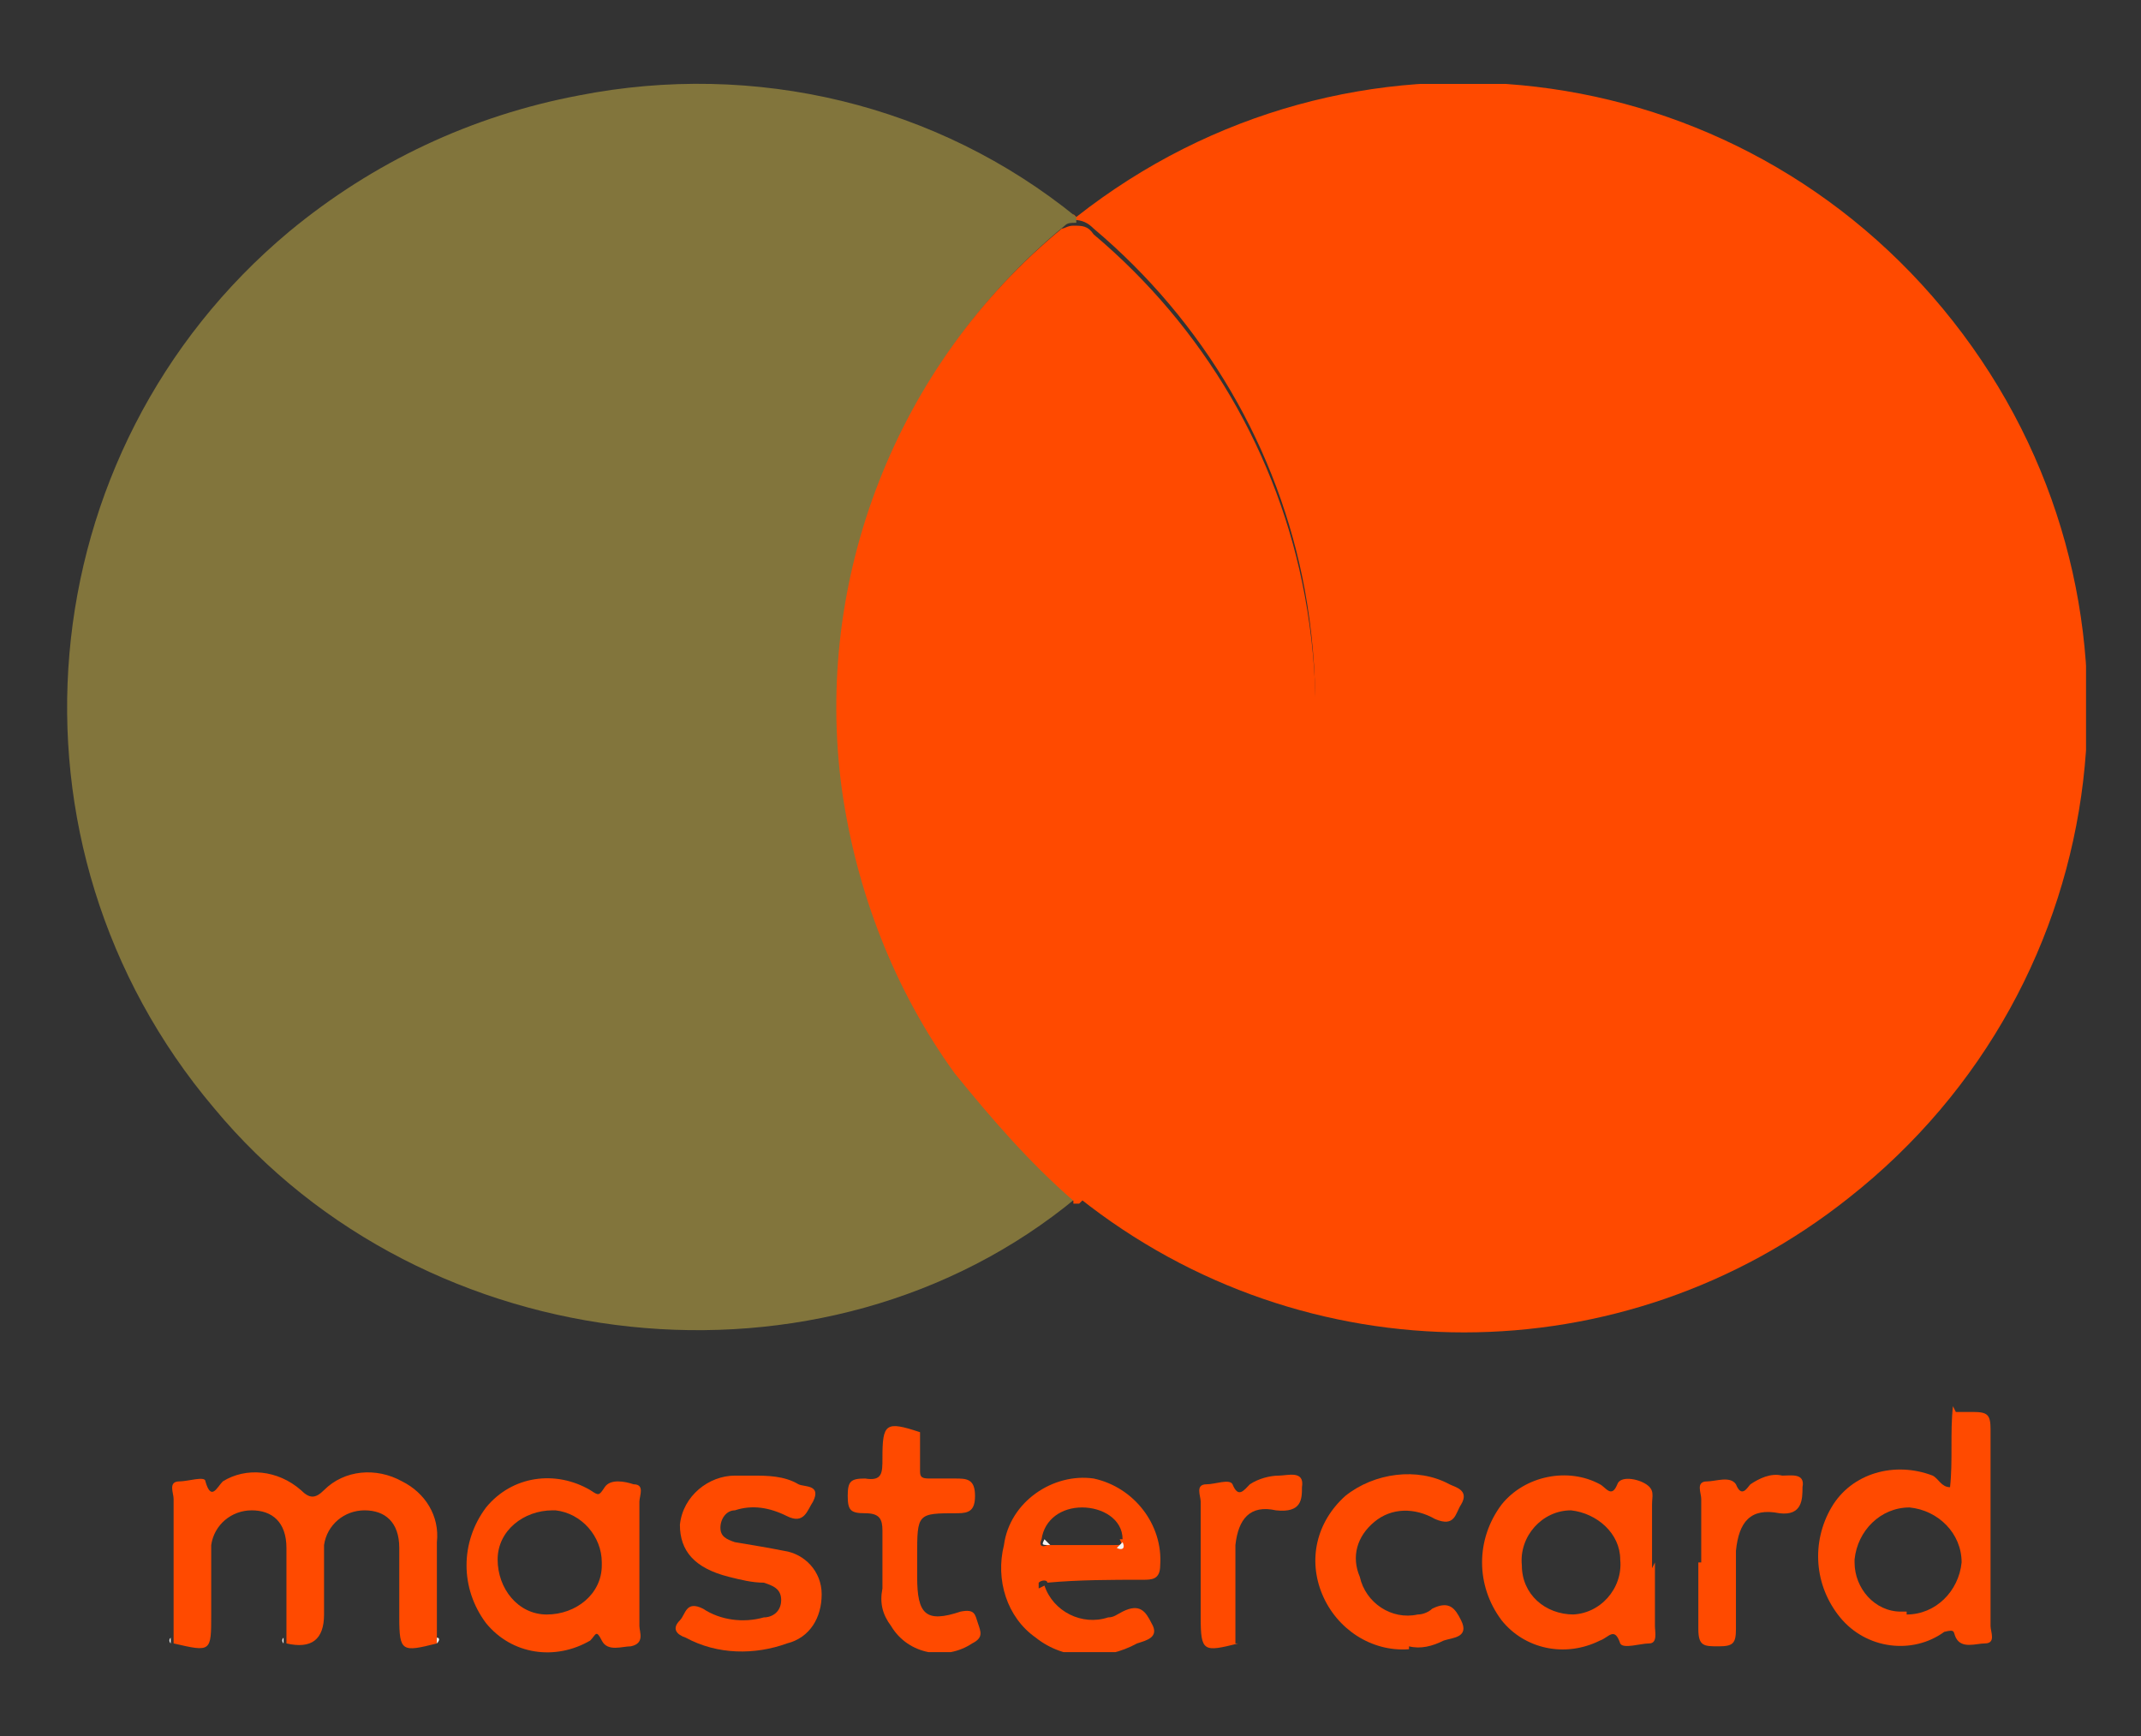
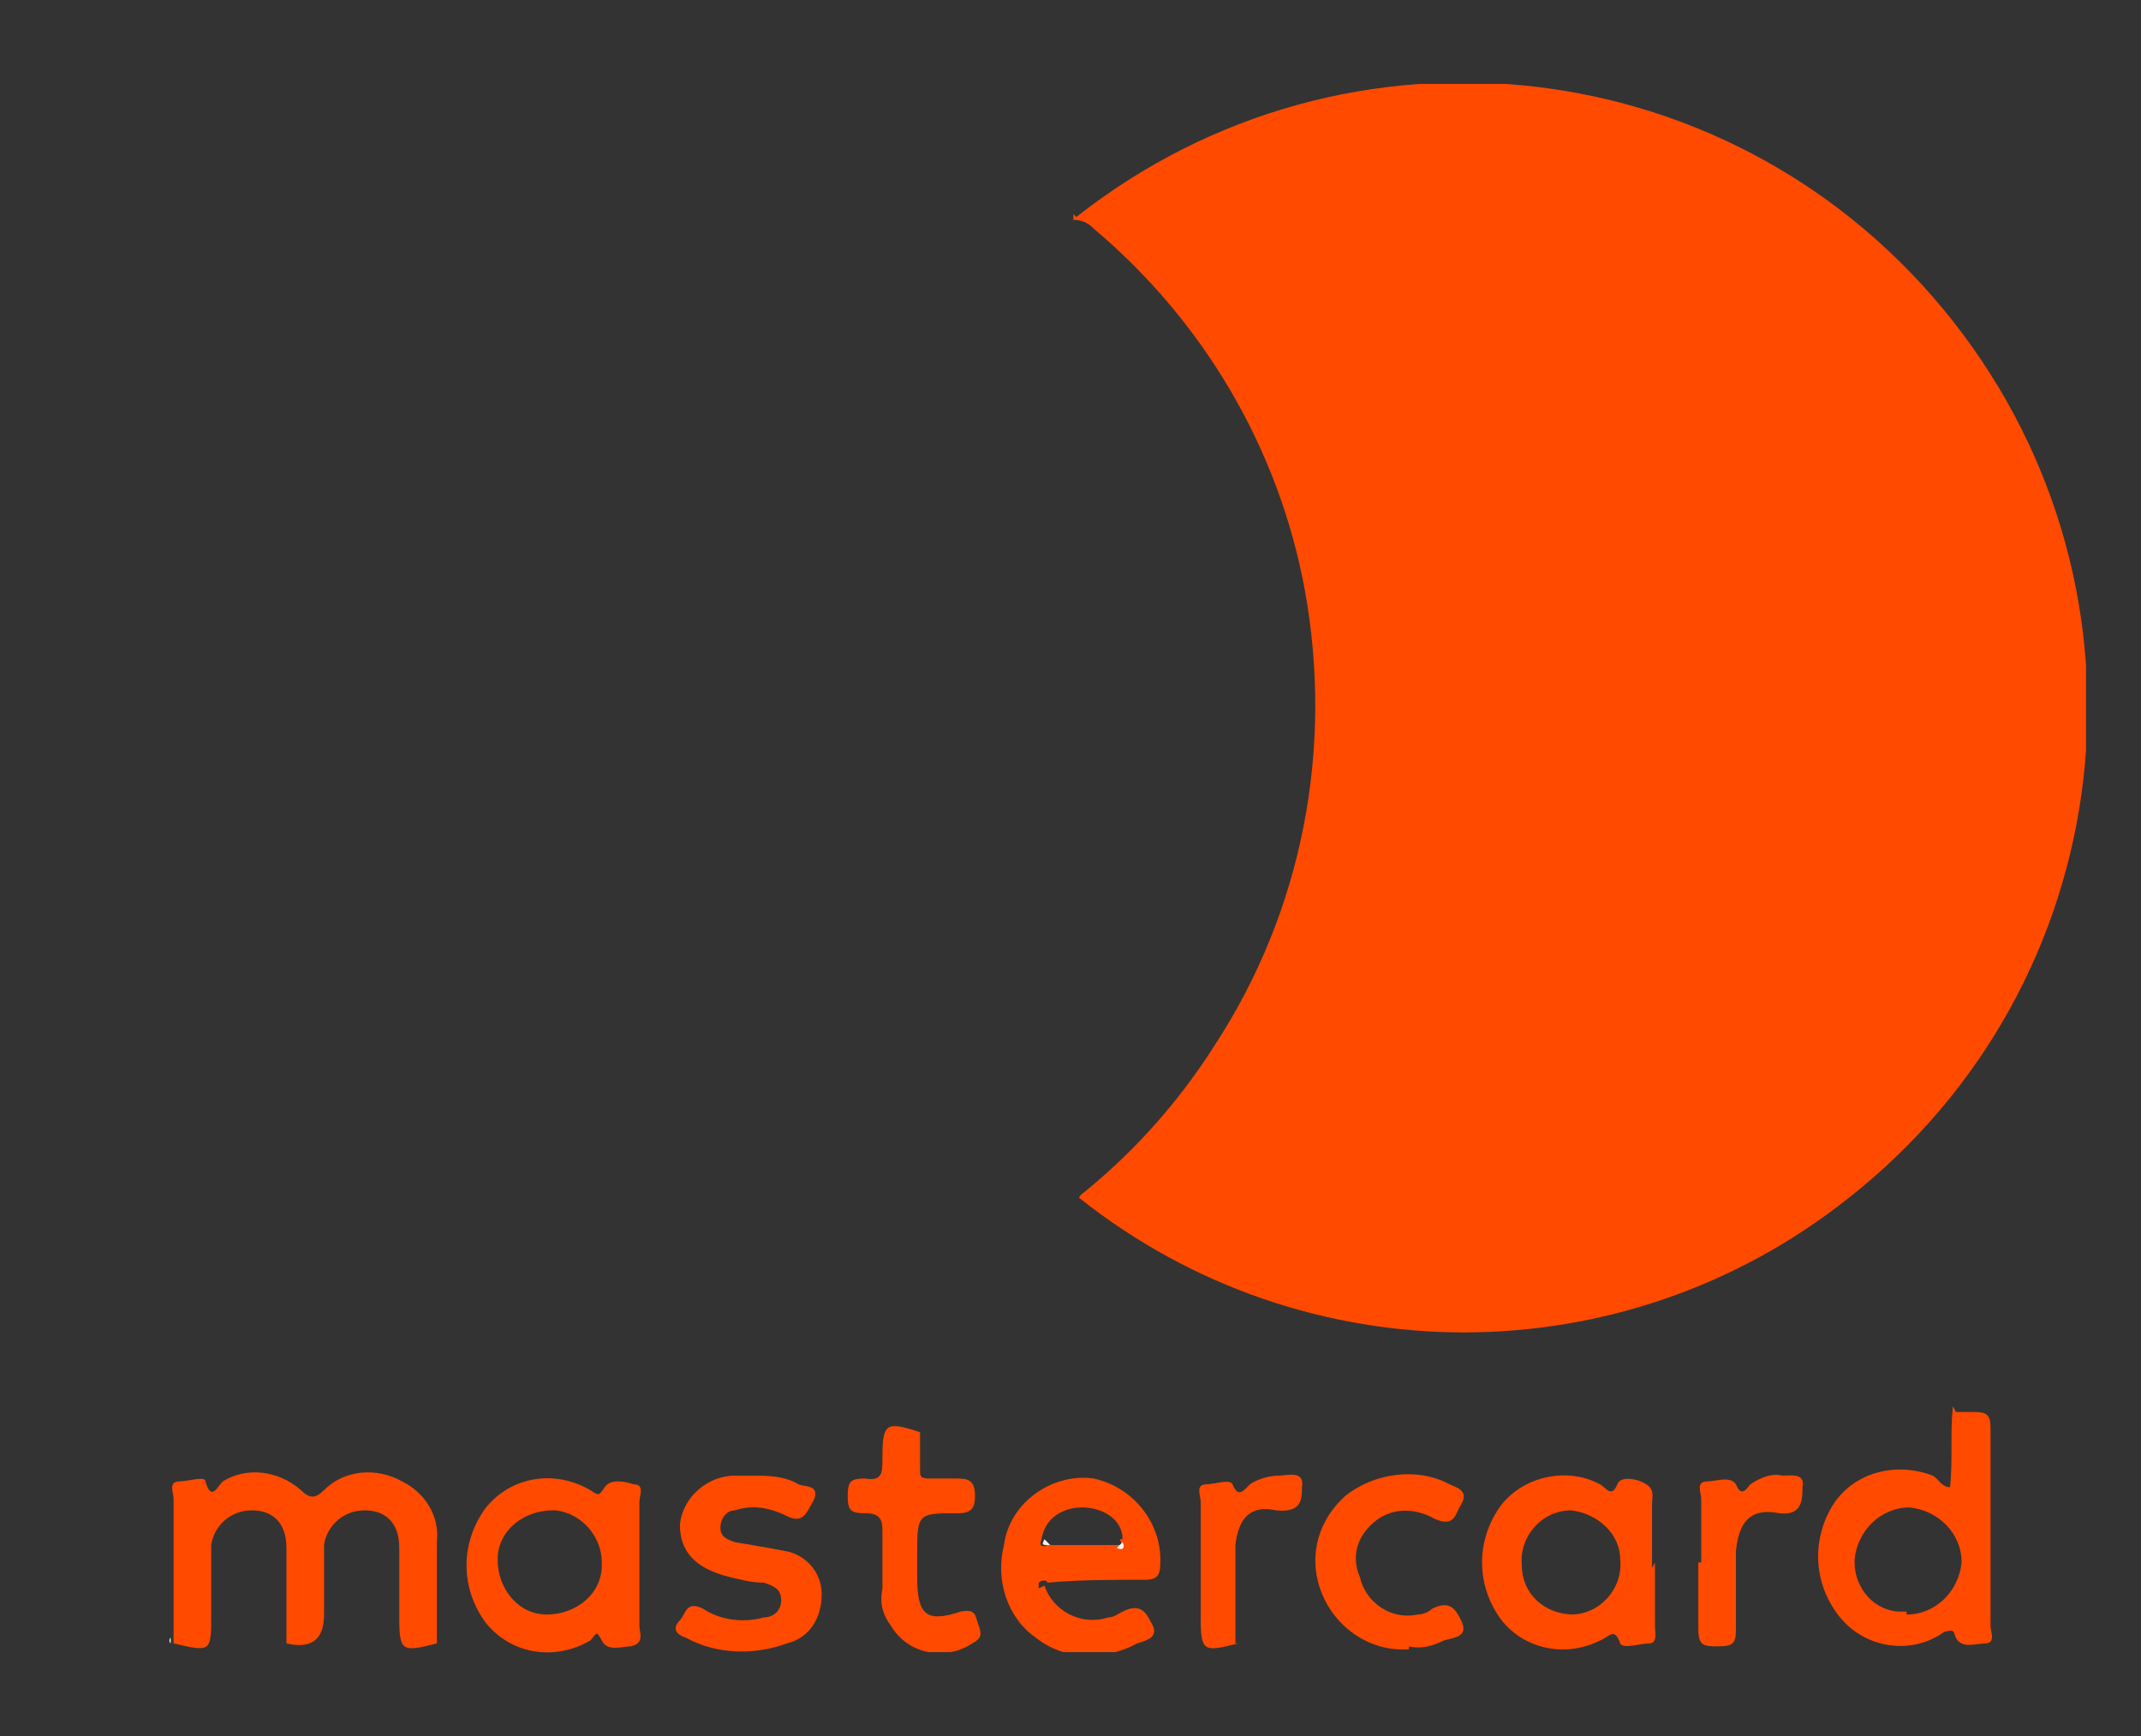
<svg xmlns="http://www.w3.org/2000/svg" id="Layer_1" data-name="Layer 1" version="1.1" viewBox="0 0 74 60">
  <rect x="0" y="0" width="74" height="60" fill="#333333" stroke="none" />
  <defs>
    <style>
      .cls-1 {
        fill: #f5f5f5;
      }

      .cls-1, .cls-2, .cls-3, .cls-4, .cls-5 {
        stroke-width: 0px;
      }

      .cls-6 {
        clip-path: url(#clippath);
      }

      .cls-2 {
        fill: none;
      }

      .cls-3 {
        fill: #ff4a00;
      }

      .cls-7 {
        clip-path: url(#clippath-1);
      }

      .cls-4 {
        fill: #ff4a00;
      }

      .cls-5 {
        fill: #82753c;
      }
    </style>
    <clipPath id="clippath">
      <rect class="cls-2" y="0" width="74" height="60" />
    </clipPath>
    <clipPath id="clippath-1">
      <rect class="cls-2" x="2.3" y="2.9" width="69.8" height="54.2" />
    </clipPath>
  </defs>
  <g class="cls-6">
    <g id="Mask_Group_177" data-name="Mask Group 177">
      <g id="Group_6731" data-name="Group 6731">
        <g class="cls-7">
          <g id="Group_6730" data-name="Group 6730">
            <path id="Path_22623" data-name="Path 22623" class="cls-4" d="M37.2,7.5c9.4-7.4,22.9-5.8,30.3,3.6,7.4,9.4,5.8,22.9-3.6,30.3-7.8,6.2-18.8,6.2-26.6,0,0-.1.2-.2.3-.3,1.7-1.4,3.2-3.1,4.4-5,3-4.6,4.1-10.2,3.1-15.7-.9-4.9-3.5-9.3-7.3-12.5-.2-.2-.4-.3-.7-.3v-.2" />
-             <path id="Path_22624" data-name="Path 22624" class="cls-5" d="M37.2,7.5v.2c-.2,0-.3,0-.4.1-5.7,4.7-8.6,12-7.6,19.4.5,3.6,1.8,6.9,3.9,9.8,1.2,1.6,2.6,3,4.1,4.4-8.7,7.2-22.5,5.7-29.8-3.1C-.3,29.2.9,15.6,10,8c2.9-2.4,6.3-4,10-4.7,6.1-1.2,12.4.3,17.2,4.2" />
-             <path id="Path_22625" data-name="Path 22625" class="cls-3" d="M37.1,41.5c-1.5-1.3-2.8-2.8-4.1-4.4-2.1-2.9-3.4-6.3-3.9-9.8-1-7.3,1.9-14.7,7.6-19.4.1,0,.2-.1.4-.1.3,0,.5,0,.7.3,3.8,3.2,6.4,7.6,7.3,12.5,1,5.4,0,11-3.1,15.7-1.2,1.8-2.7,3.5-4.4,5,0,0-.2.2-.3.3,0,0-.1,0-.2,0" />
            <path id="Path_22626" data-name="Path 22626" class="cls-3" d="M15.1,56.8c-1.2.3-1.3.3-1.3-.9s0-1.6,0-2.4c0-.9-.5-1.3-1.2-1.3-.7,0-1.3.5-1.4,1.2,0,0,0,0,0,.1,0,.8,0,1.5,0,2.3q0,1.3-1.3,1v-.2c0-1,0-2.1,0-3.1,0-.9-.5-1.3-1.2-1.3-.7,0-1.3.5-1.4,1.2,0,0,0,0,0,.1,0,.8,0,1.5,0,2.3,0,1.3,0,1.3-1.3,1v-.2c0-1.6,0-3.2,0-4.8,0-.2-.2-.6.2-.6.3,0,.9-.2.9,0,.2.7.4.2.6,0,.8-.5,1.9-.4,2.7.3.3.3.5.3.8,0,.7-.7,1.8-.8,2.7-.3.8.4,1.3,1.2,1.2,2.1,0,1.1,0,2.2,0,3.3v.2" />
            <path id="Path_22627" data-name="Path 22627" class="cls-3" d="M67.6,48.8c.2,0,.4,0,.6,0,.5,0,.6.1.6.6,0,2.3,0,4.6,0,6.8,0,.2.2.6-.2.6-.3,0-.8.2-1-.2-.1-.2,0-.3-.4-.2-1.1.8-2.7.6-3.6-.5-.9-1.1-1-2.6-.3-3.8.7-1.2,2.2-1.6,3.5-1.1,0,0,0,0,0,0,.2.1.3.4.6.4.1-.9,0-1.9.1-2.8M65.9,55.8c1,0,1.8-.8,1.9-1.8,0-1-.8-1.8-1.8-1.9-1,0-1.8.8-1.9,1.8,0,0,0,0,0,.1,0,.9.7,1.7,1.6,1.7,0,0,.1,0,.2,0" />
            <path id="Path_22628" data-name="Path 22628" class="cls-3" d="M57.2,54c0,.7,0,1.5,0,2.2,0,.2.1.6-.2.6-.3,0-.9.2-1,0-.2-.6-.4-.2-.7-.1-1.2.6-2.6.3-3.4-.7-.9-1.2-.9-2.8,0-4,.8-1,2.3-1.3,3.4-.7.2.1.4.5.6,0,.1-.3.7-.2,1,0s.2.4.2.7c0,.7,0,1.5,0,2.2M54.3,55.8c1,0,1.8-.9,1.7-1.9,0-.9-.8-1.6-1.7-1.7-1,0-1.8.9-1.7,1.9,0,1,.8,1.7,1.8,1.7" />
            <path id="Path_22629" data-name="Path 22629" class="cls-3" d="M22.1,54c0,.7,0,1.5,0,2.2,0,.2.2.6-.3.7-.3,0-.8.2-1-.2s-.2-.2-.4,0c-1.2.7-2.7.5-3.6-.6-.9-1.2-.9-2.8,0-4,.9-1.1,2.4-1.3,3.6-.6.3.2.3.2.5-.1s.7-.2,1-.1c.4,0,.2.4.2.6,0,.7,0,1.5,0,2.2M19.1,52.2c-1,0-1.9.7-1.9,1.7,0,1,.7,1.9,1.7,1.9,1,0,1.9-.7,1.9-1.7,0,0,0,0,0-.1,0-.9-.7-1.7-1.6-1.8,0,0,0,0-.1,0" />
            <path id="Path_22630" data-name="Path 22630" class="cls-3" d="M36.1,54.8c.3.9,1.3,1.4,2.2,1.1.2,0,.3-.1.5-.2.6-.3.8,0,1,.4.3.5-.2.6-.5.7-1.1.6-2.5.6-3.5-.2-1-.7-1.4-2-1.1-3.2.2-1.5,1.7-2.5,3.1-2.3,0,0,0,0,0,0,1.4.3,2.4,1.6,2.3,3,0,.5-.3.5-.6.5-1.1,0-2.2,0-3.3.1,0-.1-.2-.1-.3,0,0,0,0,.1,0,.2M38.8,53.2c0-.7-.7-1.1-1.4-1.1-.7,0-1.3.4-1.4,1.1-.1.2,0,.3.2.2h2.3c.3,0,.3,0,.2-.2" />
            <path id="Path_22631" data-name="Path 22631" class="cls-3" d="M26,51c.5,0,1.1,0,1.6.3.2.1.8,0,.5.6-.2.3-.3.8-.9.5-.6-.3-1.2-.4-1.8-.2-.3,0-.5.3-.5.6,0,.3.2.4.5.5.6.1,1.2.2,1.7.3.7.1,1.3.7,1.3,1.5,0,.8-.4,1.5-1.2,1.7-1.1.4-2.4.4-3.5-.2-.3-.1-.5-.3-.2-.6.2-.2.2-.7.8-.4.6.4,1.4.5,2.1.3.3,0,.6-.2.6-.6,0-.4-.3-.5-.6-.6-.4,0-.8-.1-1.2-.2-1.2-.3-1.7-.9-1.7-1.8.1-1,1-1.7,1.9-1.7.2,0,.4,0,.6,0" />
            <path id="Path_22632" data-name="Path 22632" class="cls-3" d="M31.9,51.1c.4,0,.7,0,1.1,0,.4,0,.7,0,.7.6,0,.5-.2.6-.6.6-1.4,0-1.4,0-1.4,1.5v.7c0,1.3.3,1.6,1.5,1.2.5-.1.5.1.6.4s.2.5-.2.7c-.9.6-2.2.4-2.8-.6-.3-.4-.4-.8-.3-1.3,0-.7,0-1.4,0-2,0-.4-.1-.6-.6-.6s-.6-.1-.6-.6c0-.5.1-.6.6-.6.6.1.6-.2.6-.7,0-1.2.1-1.3,1.3-.9,0,0,0,.1,0,.2,0,.4,0,.8,0,1.1,0,.2,0,.3.3.3" />
            <path id="Path_22633" data-name="Path 22633" class="cls-3" d="M48.7,57c-1.3.1-2.5-.7-3-1.9-.5-1.2-.2-2.5.8-3.4,1-.8,2.5-1,3.6-.4.2.1.7.2.4.7-.2.3-.2.8-.9.5-.7-.4-1.5-.4-2.1.1-.6.5-.8,1.2-.5,1.9.2.9,1.1,1.5,2,1.3.2,0,.4-.1.5-.2.6-.3.8,0,1,.4.3.6-.3.6-.6.7-.4.2-.8.3-1.2.2" />
            <path id="Path_22634" data-name="Path 22634" class="cls-3" d="M58.8,54c0-.7,0-1.5,0-2.2,0-.2-.2-.6.2-.6.3,0,.8-.2,1,.1.2.5.4.1.5,0,.3-.2.7-.4,1.1-.3.3,0,.8-.1.7.4,0,.4,0,1-.8.9-1-.2-1.4.3-1.5,1.3,0,.9,0,1.8,0,2.7,0,.5-.1.6-.6.6s-.7,0-.7-.6c0-.8,0-1.5,0-2.3" />
            <path id="Path_22635" data-name="Path 22635" class="cls-3" d="M42.8,56.8c-1.2.3-1.3.3-1.3-.9s0-2.7,0-4c0-.2-.2-.6.2-.6.3,0,.8-.2.9,0,.2.5.4.2.6,0,.3-.2.7-.3,1-.3.3,0,.9-.2.8.4,0,.4,0,.9-.9.8-.9-.2-1.3.3-1.4,1.2,0,1.1,0,2.1,0,3.2v.2" />
            <path id="Path_22636" data-name="Path 22636" class="cls-3" d="M31.7,49.7v-.2c.1,0,.1,0,0,.2" />
            <path id="Path_22637" data-name="Path 22637" class="cls-3" d="M31.9,51.1c-.2,0-.3,0-.3-.3l.3.3" />
            <path id="Path_22638" data-name="Path 22638" class="cls-1" d="M36.1,54.8c0,0,0-.2,0-.2.1,0,.2,0,.3,0h-.3" />
            <path id="Path_22639" data-name="Path 22639" class="cls-1" d="M5.9,56.6v.2c0,0-.1-.1,0-.2" />
-             <path id="Path_22640" data-name="Path 22640" class="cls-1" d="M9.8,56.6v.2c0,0-.1-.1,0-.2" />
-             <path id="Path_22641" data-name="Path 22641" class="cls-1" d="M15.1,56.8v-.2c.1,0,.1.1,0,.2" />
            <path id="Path_22642" data-name="Path 22642" class="cls-1" d="M36.1,53.2l.2.2c-.3,0-.3,0-.2-.2" />
            <path id="Path_22643" data-name="Path 22643" class="cls-1" d="M38.6,53.5l.2-.2c.1.2,0,.3-.2.2" />
          </g>
        </g>
      </g>
    </g>
  </g>
</svg>